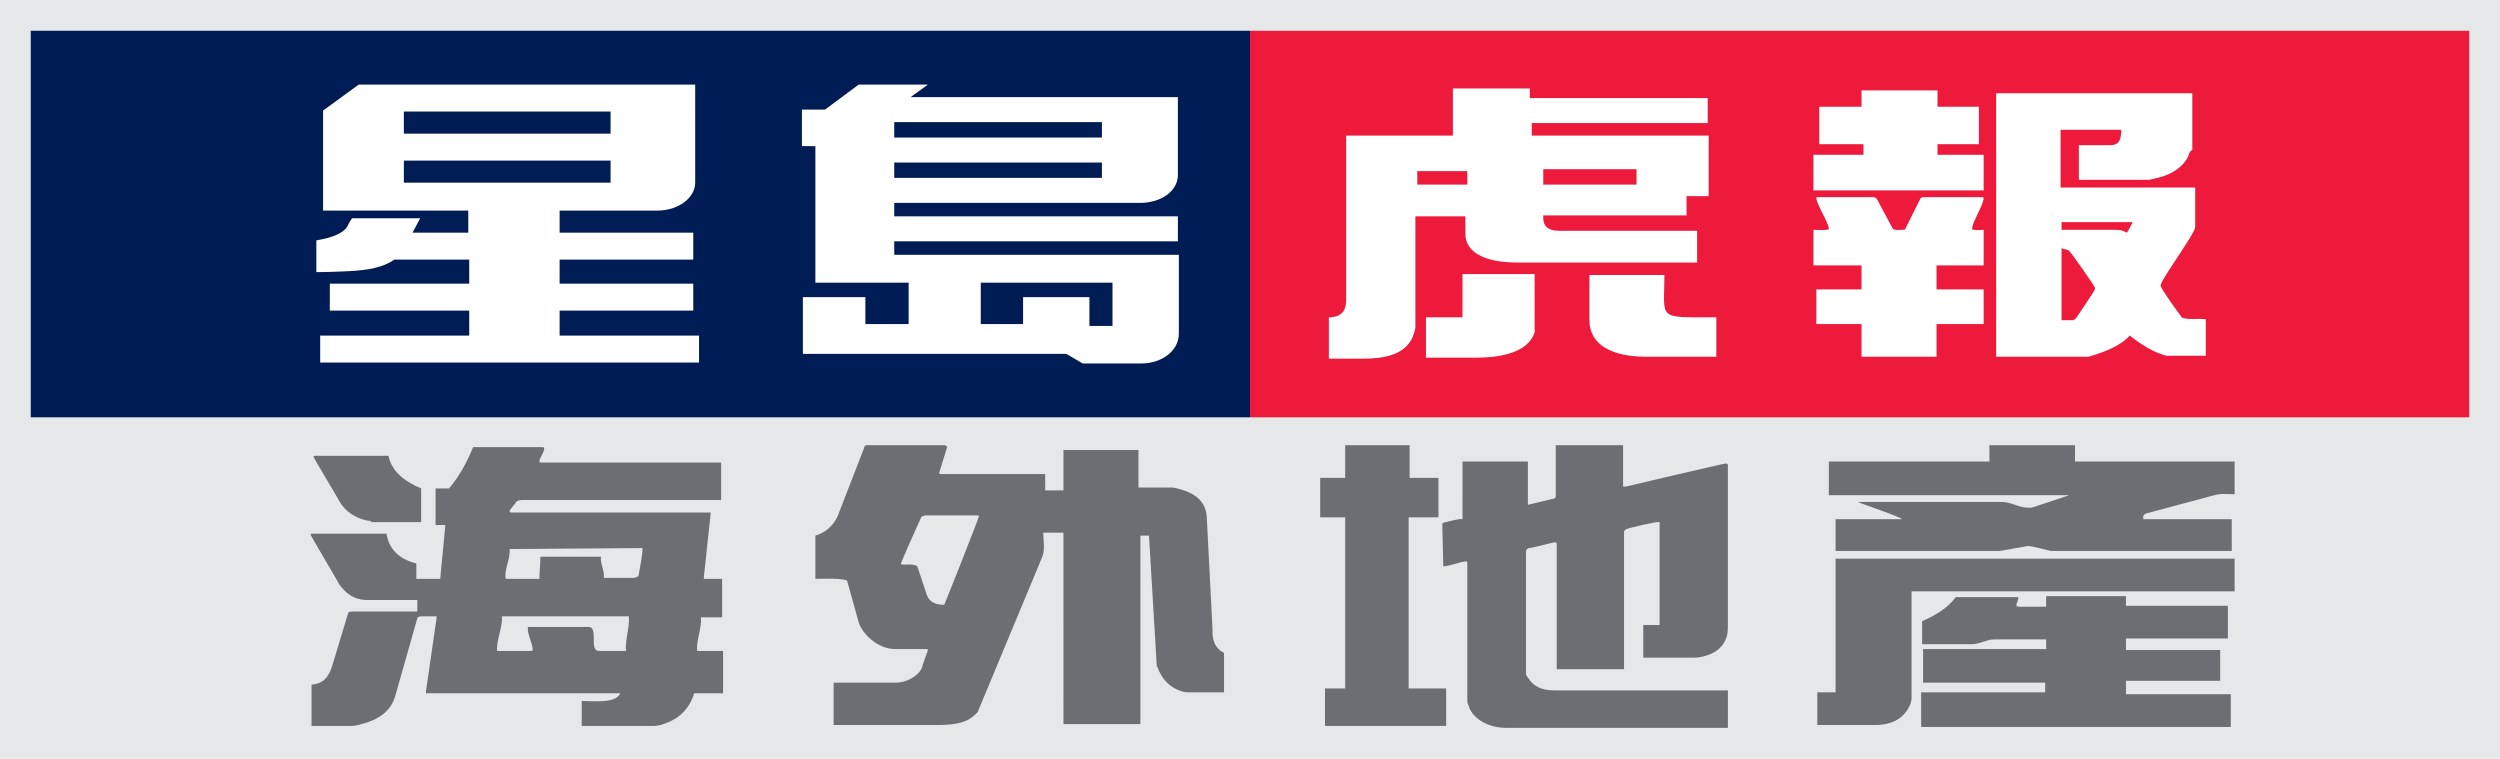
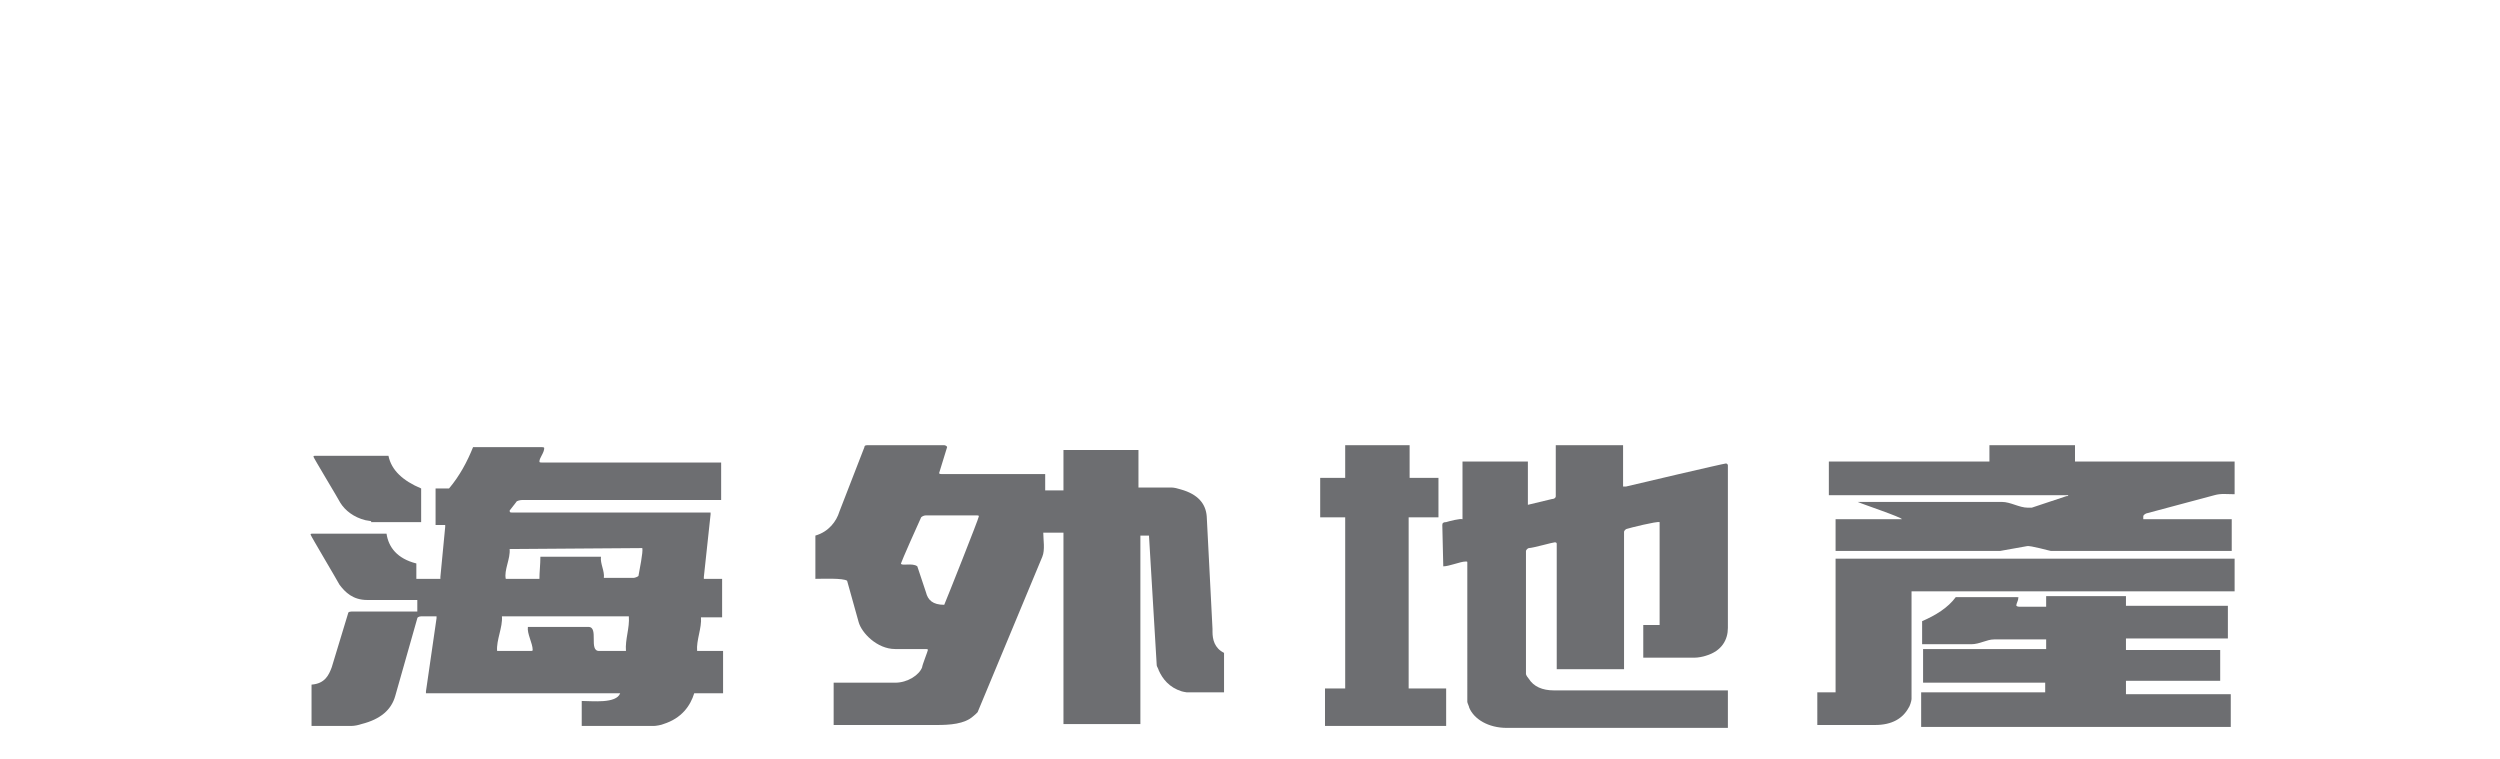
<svg xmlns="http://www.w3.org/2000/svg" version="1.1" id="LOGO" x="0px" y="0px" viewBox="0 0 260 78.9" style="enable-background:new 0 0 260 78.9;" xml:space="preserve">
  <style type="text/css">
	.st0{fill:#E6E7E8;}
	.st1{fill:#6D6E71;}
	.st2{fill:#001C54;}
	.st3{fill-rule:evenodd;clip-rule:evenodd;fill:#FFFFFF;}
	.st4{fill:#ED1A3B;}
	.st5{fill:#FFFFFF;}
</style>
  <g>
-     <rect class="st0" width="260" height="78.9" />
    <path class="st1" d="M45.8,60.2c0-0.1,0-0.1,0-0.2l0.5-5.2c0-0.1,0-0.1,0-0.2h-1v-3.8l1.4,0c1.1-1.3,1.9-2.8,2.5-4.3h7.1   c0.1,0,0.3,0,0.3,0.1c0,0.5-0.5,1-0.5,1.4c0,0.1,0.1,0.1,0.2,0.1h18.7v3.9H54.3c-0.2,0-0.6,0.1-0.6,0.2L53,53.1   c0,0.2,0.1,0.2,0.2,0.2h20.7c0,0.1,0,0.1,0,0.2L73.2,60c0,0.1,0,0.1,0,0.2h1.9v4l-2.2,0c0.1,1.1-0.5,2.4-0.4,3.5h2.7v4.4h-3   c-0.4,1.3-1.3,2.6-3.2,3.2c-0.2,0.1-0.8,0.2-1,0.2h-7.5v-2.6c1.1,0,3.6,0.3,4-0.8H44.3c0-0.1,0-0.1,0-0.2l1.1-7.6   c0-0.1,0-0.1,0-0.2h-1.6c-0.2,0-0.4,0.1-0.4,0.2l-2.3,8.1c-0.4,1.4-1.5,2.4-3.5,2.9c-0.3,0.1-0.7,0.2-1.1,0.2c-1.4,0-2.7,0-4.1,0   v-4.3c1.4-0.1,1.8-1,2.1-1.8l1.7-5.6c0-0.2,0.3-0.2,0.5-0.2h6.7v-1.2h-5.2c-1.5,0-2.3-0.8-2.9-1.6c-0.2-0.4-3-5.1-3-5.2   c0-0.1,0.1-0.1,0.2-0.1l7.7,0c0.2,1.4,1.1,2.6,3.1,3.1v1.6H45.8z M38.6,54.2c-0.1,0-0.5-0.1-0.6-0.1c-1.2-0.3-2.1-1-2.6-1.8   c-0.2-0.4-2.8-4.7-2.8-4.8c0-0.1,0.1-0.1,0.2-0.1h7.6c0.3,1.5,1.5,2.6,3.4,3.4v3.5H38.6z M52.2,64.1c0.1,1.1-0.6,2.5-0.5,3.6h3.5   c0.1,0,0.2,0,0.2-0.1c0-0.7-0.6-1.7-0.5-2.4h6.3c1.1,0,0,2.5,1.1,2.5h2.8c-0.1-1.2,0.4-2.4,0.3-3.6H52.2z M53,57.1   c0.1,1-0.6,2.2-0.4,3.1l3.5,0c0-0.7,0.1-1.5,0.1-2.3h6.3c-0.1,0.7,0.4,1.5,0.3,2.2h3.1c0.1,0,0.4-0.1,0.5-0.2   c0.1-0.6,0.5-2.5,0.4-2.9L53,57.1z" />
    <path class="st1" d="M108.6,51h2v-4.2h7.8l0,3.9c1.1,0,2.2,0,3.4,0c0.3,0,0.7,0.1,1,0.2c1.8,0.5,2.6,1.5,2.7,2.8l0.6,11.7   c0,0.1,0,0.2,0,0.3c0,0.8,0.2,1.7,1.2,2.2V72h-3.9c-0.1,0-0.5-0.1-0.5-0.1c-1.3-0.4-2-1.3-2.4-2.2c0-0.1-0.2-0.4-0.2-0.5l-0.8-13.4   v-0.1h-0.9v19.6h-8V55.4h-2.1c0,0.7,0.2,1.8-0.1,2.5L101.7,74c0,0.1-0.4,0.4-0.5,0.5c-0.9,0.8-2.4,0.9-3.8,0.9H86.7V71h6.4   c1.3,0,2.5-0.8,2.8-1.6c0-0.2,0.6-1.7,0.6-1.8c0-0.1-0.1-0.1-0.2-0.1c-1.1,0-2.2,0-3.2,0c-1.9,0-3.5-1.7-3.8-2.8   c-0.4-1.4-0.8-2.9-1.2-4.3c-0.4-0.3-2.6-0.2-3.3-0.2v-4.5c1.4-0.4,2.2-1.5,2.5-2.5l2.6-6.7c0-0.2,0.2-0.2,0.4-0.2h7.9   c0.1,0,0.3,0.1,0.3,0.2l-0.8,2.6c-0.1,0.2,0.1,0.2,0.2,0.2h10.8V51z M101.8,53.7c0-0.1-0.1-0.1-0.2-0.1h-5.3   c-0.2,0-0.4,0.1-0.5,0.2c-0.2,0.4-2.1,4.7-2.1,4.8c0,0.3,1.2-0.1,1.7,0.3l0.9,2.7c0.2,0.8,0.7,1.3,1.9,1.3   C98.5,62.2,101.8,53.9,101.8,53.7z" />
    <path class="st1" d="M149.6,49.7v4.1h-3.1v17.8h3.9v3.9h-12.6v-3.9h2.1V53.8h-2.6v-4.1h2.6v-3.4h6.7v3.4H149.6z M158.6,52.5   c0.1,0,0.3,0,0.3,0l2.5-0.6c0.2,0,0.4-0.1,0.4-0.3v-5.3h7v4.3c0,0,0.3,0,0.3,0c0.8-0.2,10.2-2.4,10.4-2.4c0.1,0,0.2,0.1,0.2,0.2   v16.9c0,1.2-0.6,2.4-2.3,2.9c-0.3,0.1-0.8,0.2-1.2,0.2h-5.3V65h1.7V54.3c-0.3-0.1-3.1,0.6-3.4,0.7c-0.1,0-0.3,0.2-0.3,0.3v14.3h-7   V56.6c0-0.1,0-0.2-0.2-0.2c-0.2,0-2.3,0.6-2.7,0.6c-0.1,0-0.3,0.2-0.3,0.3l0,12.8c0,0.1,0.2,0.4,0.3,0.5c0.5,0.8,1.4,1.2,2.6,1.2   h18.1v3.9h-23c-1.9,0-3.4-0.9-3.9-2.1c0-0.1-0.2-0.5-0.2-0.6V58.5c0-0.1,0-0.1-0.2-0.1c-0.5,0-1.7,0.5-2.3,0.5l-0.1-4.3   c0-0.2,0.1-0.3,0.4-0.3c0.3-0.1,1.5-0.4,1.7-0.3V48h6.8V52.5z" />
    <path class="st1" d="M198.8,61.4l0,11.3c0,0.2-0.2,0.8-0.3,0.9c-0.6,1.1-1.7,1.8-3.5,1.8h-6V72h1.9V58.1h41.5v3.4H198.8z    M215.8,46.3V48h16.6v3.4c-0.8,0-1.4-0.1-2.1,0.1l-7.1,1.9c-0.2,0.1-0.3,0.2-0.3,0.3V54h9.2v3.3l-18.8,0c-0.1,0-2.2-0.6-2.5-0.5   l-2.8,0.5c0,0-0.6,0-0.7,0h-16.4V54l6.9,0c0-0.2-4.2-1.6-4.6-1.8c0,0-0.2,0-0.2,0l15.2,0c0.9,0,1.8,0.6,2.7,0.6c0.1,0,0.3,0,0.4,0   l3.6-1.2c0.1,0,0.2,0,0.2-0.1c0,0-0.1,0-0.2,0h-24.7V48h16.7v-1.7H215.8z M210,63.1h2.8V62h8.3v1h10.6v3.4h-10.6v1.2h9.8v3.2h-9.8   v1.4h10.9v3.4h-32.2V72h12.9v-1H200v-3.5h12.8v-1h-5.4c-0.8,0-1.5,0.5-2.4,0.5h-5.1l0-2.4c1.4-0.6,2.7-1.4,3.5-2.5h6.3   c0.1,0,0.3,0,0.2,0.1c0,0.3-0.2,0.5-0.2,0.8C209.7,63,209.8,63.1,210,63.1z" />
-     <rect x="3.2" y="3.2" class="st2" width="126.8" height="40.2" />
-     <path class="st3" d="M63.6,19H42v-2.3h21.5V19z M58.2,21.9v2.3h13.9V27H58.2v2.5h13.9v2.8H58.2v2.6h14.5v2.8H33.3v-2.8h15.5v-2.6   H34.3v-2.8h14.5V27H41c-1.1,0.8-2.7,1.1-4.7,1.2c-2,0.1-3.2,0.1-3.4,0.1V25c1.7-0.3,2.7-0.7,3.2-1.4c0.3-0.7,0.5-0.8,0.5-0.9h7.1   l-0.8,1.5h5.8v-2.3H33.6V11.5l3.7-2.7h35V19c0,1.6-1.8,2.9-3.9,2.9H58.2z M115.7,33.9h-2.4v-3h-6.9v2.8H102v-4.3h13.7V33.9z    M114.6,18.5H93v-1.6h21.6V18.5z M114.6,14.3H93v-1.6h21.6V14.3z M118.2,37.8h-5.6l-1.7-1H83.5v-5.9H90v2.8h4.5v-4.3h-9.7V15.2   h-1.4v-3.8h2.4l3.5-2.6h7.2l-1.8,1.3h27.8v8.1c0,1.7-1.8,2.9-3.9,2.9H93v1.4h29.5v2.6H93v1.4h29.6v8.2c0,1.8-1.8,3.1-3.9,3.1H118.2   z M63.6,13.9H42v-2.3h21.5V13.9z" />
-     <rect x="130" y="3.2" class="st4" width="126.8" height="40.2" />
    <g>
-       <path class="st5" d="M159.3,12.8v1.3h18.4v6.3h-2.3v2h-14.9c0,0.1,0,0.2,0,0.3c0,0.8,0.5,1.3,1.6,1.3h14.4v3.3h-18.8    c-2.8,0-5.3-0.8-5.3-3v-1.8h-5.2V34c0,0.3-0.2,0.8-0.3,1.1c-0.8,1.7-2.7,2.2-5.1,2.2h-3.6V33c1.5,0,1.8-0.9,1.8-1.8V14.1h11.1V9.2    h8v1h18.5v2.6H159.3z M152.6,17.8h-5.2v1.4h5.2V17.8z M159.3,35.2c-1,1.6-3.6,2-5.8,2h-5.2v-4.2h3.8v-4.5h7.5l0,5.8    C159.7,34.4,159.5,34.9,159.3,35.2z M170.2,17.6h-9.7v1.6h9.7V17.6z M171.2,37.1c-3.5,0-5.9-1.2-5.9-3.8v-4.7h7.8    c0,4.7-0.9,4.4,5.4,4.4v4.1H171.2z" />
      <path class="st5" d="M201.5,9.4v1.7h4.3V15h-4.3v1.1h4.8v3.7h-17.7v-3.7h5.2V15h-4.6v-3.9h4.4V9.4H201.5z M198.2,23.7l1.5-3    c0-0.1,0.2-0.2,0.4-0.2h5.9c0.1,0,0.3,0,0.3,0.1c0,0.7-1.2,2.5-1.2,3.2c0,0.2,1.1,0.1,1.2,0.1v3.7h-4.9v2.5h4.9v3.6h-4.9v3.4h-7.8    v-3.4h-4.7v-3.6h4.7v-2.5h-5v-3.7c0.2,0,1.6,0.1,1.6-0.1c0-0.6-1.3-2.6-1.3-3.2c0-0.1,0.1-0.1,0.3-0.1h5.6c0.2,0,0.3,0.1,0.4,0.2    l1.6,3c0.1,0.3,0.8,0.2,1,0.2C198,23.9,198.2,23.9,198.2,23.7z M227.6,16.2c-0.5,1.1-1.6,1.9-3.2,2.3c-0.1,0-0.8,0.2-0.9,0.2h-7.3    v-3.6h3.3c1.1,0,1.1-1,1.1-1.6h-6.3v6h14v4.1c0,0.7-3.6,5.5-3.6,6.1c0,0.3,1.9,2.9,2.2,3.3c0.4,0.3,1.9,0.1,2.5,0.2v3.8l-4.1,0    c-1.5-0.4-2.8-1.3-3.8-2.1c-1,1.1-2.6,1.7-4.3,2.2h-9.6V9.7h20.4v5.9C227.7,15.7,227.6,16.1,227.6,16.2z M221.8,23.1h-7.4v0.8    l5.6,0c0.6,0,0.8,0.1,1.2,0.3C221.4,23.9,221.6,23.5,221.8,23.1z M214.4,25.8v7.5h1.1c0.2,0,0.3-0.1,0.4-0.2c0.2-0.3,2-2.9,2-3.1    c0-0.2-2.4-3.6-2.7-3.9c-0.1-0.1-0.4-0.2-0.6-0.2L214.4,25.8z" />
    </g>
  </g>
</svg>